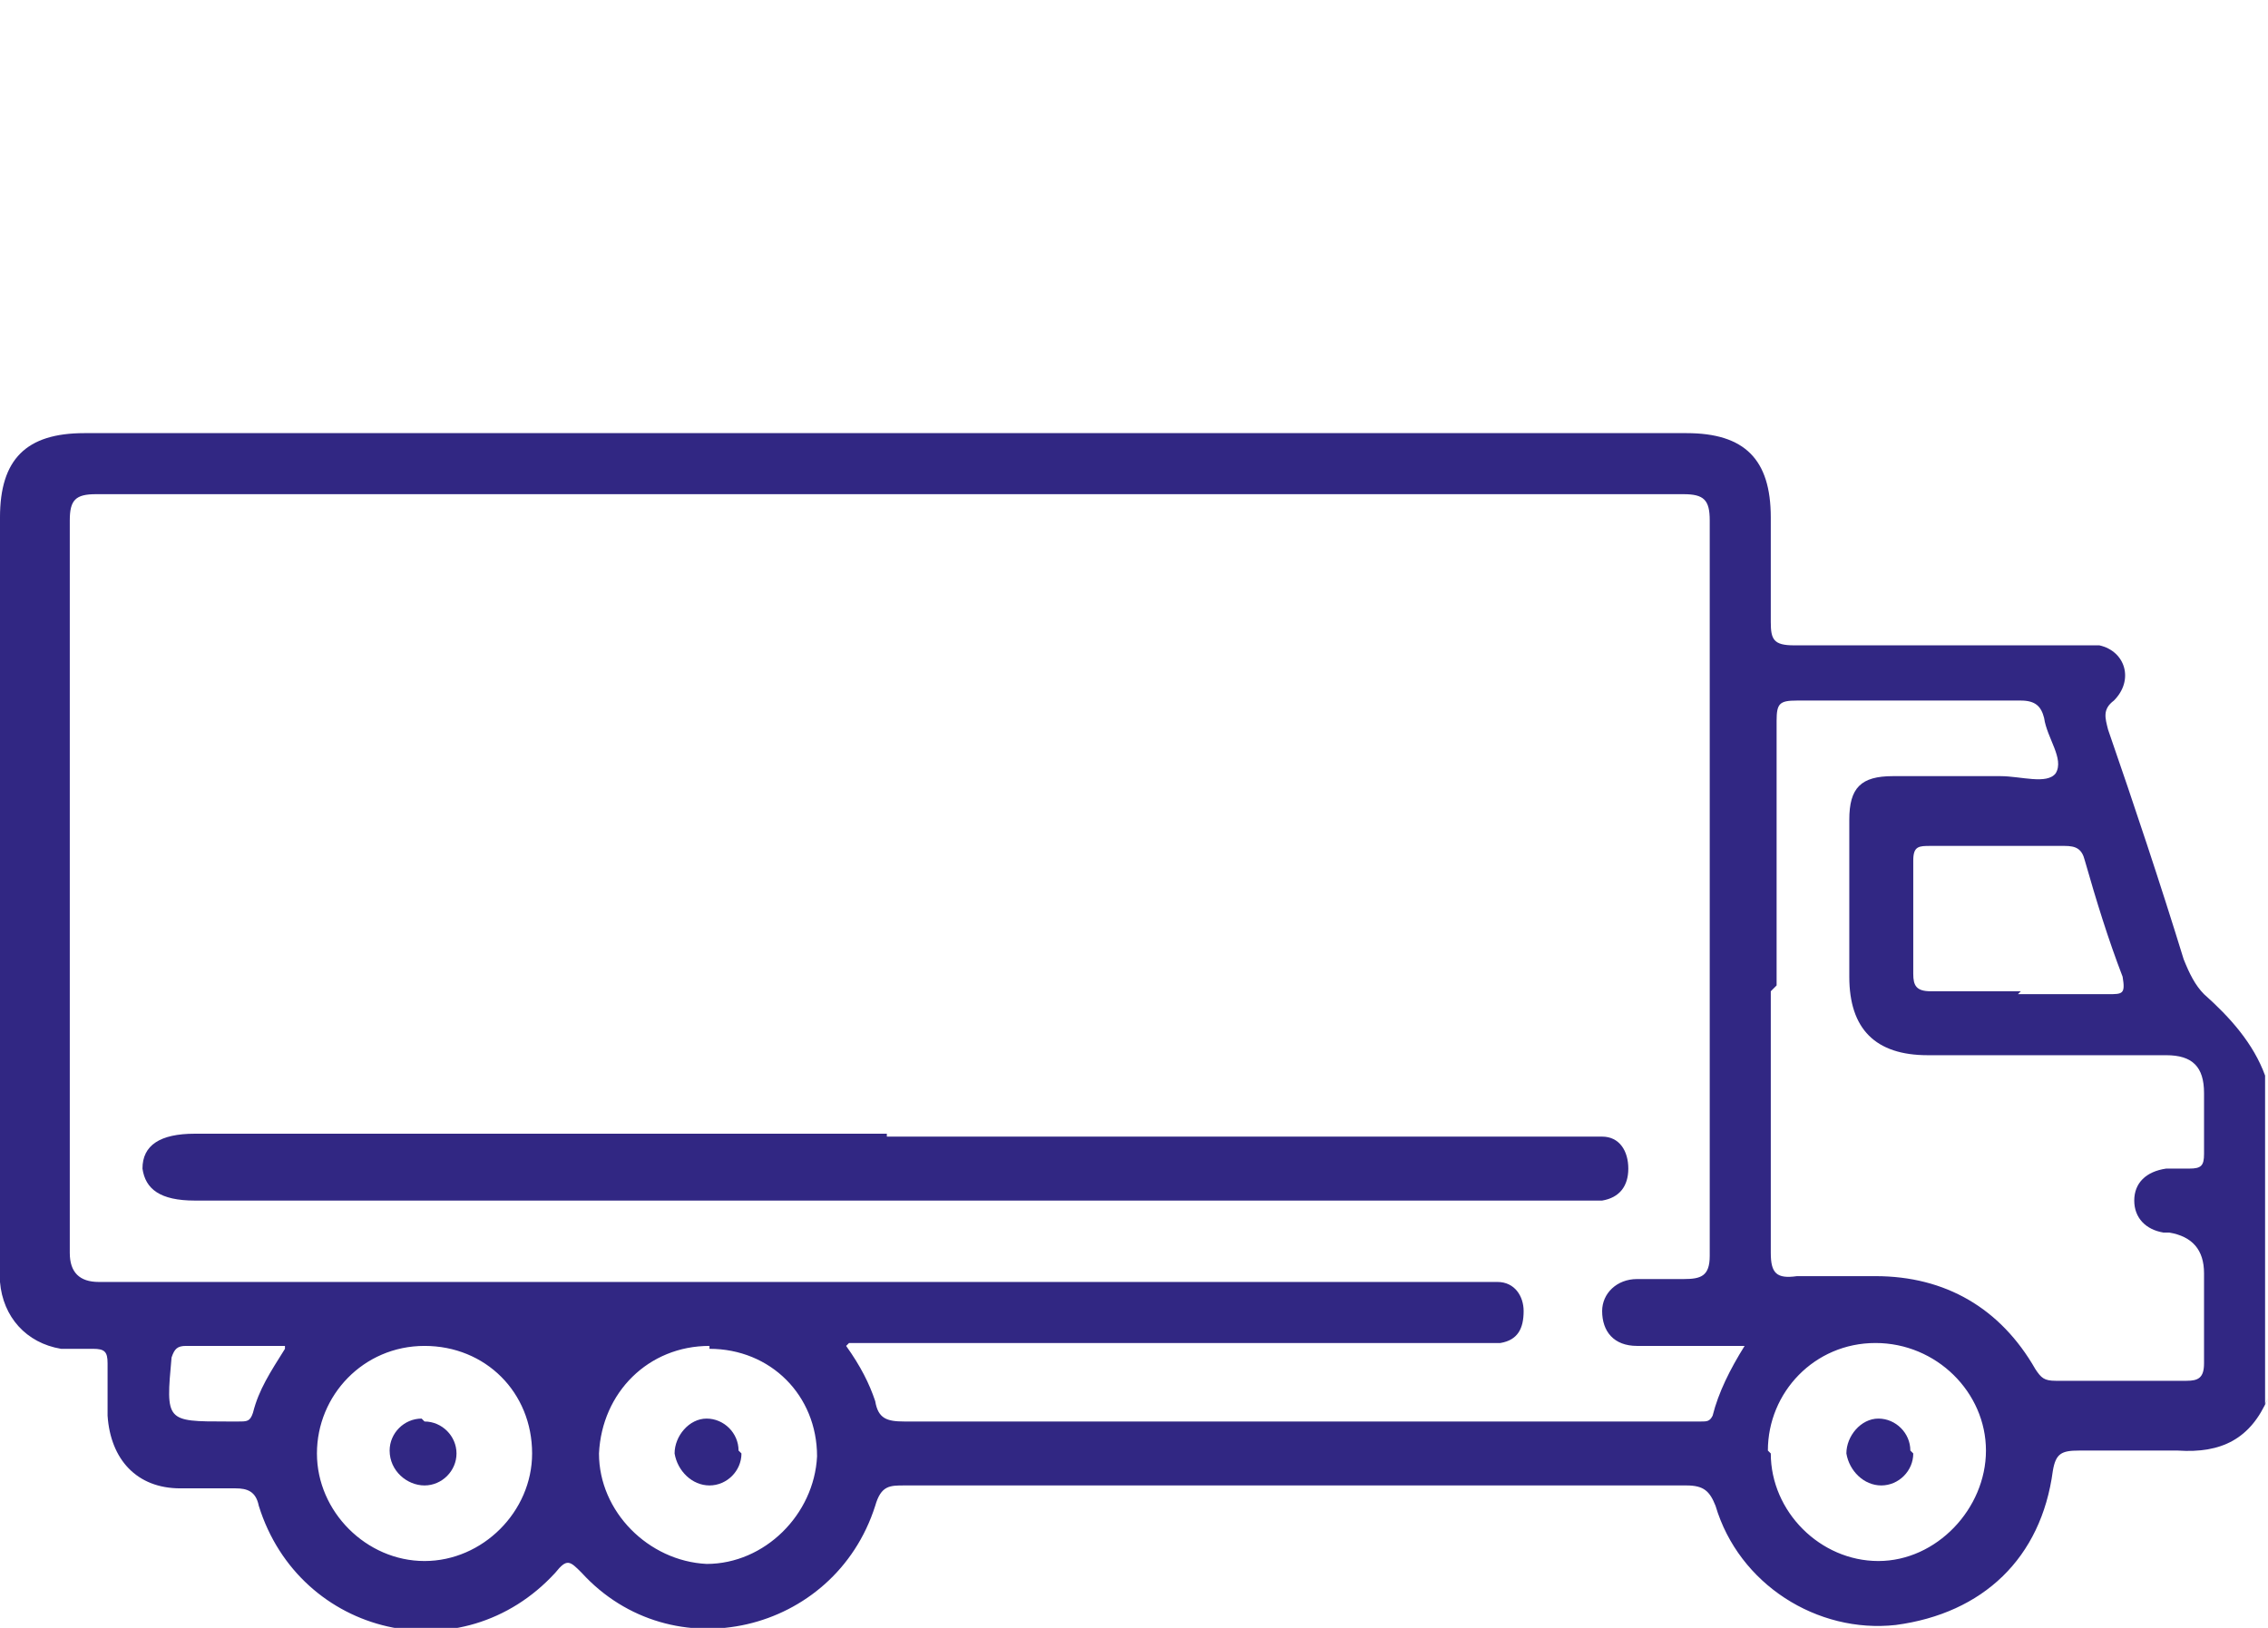
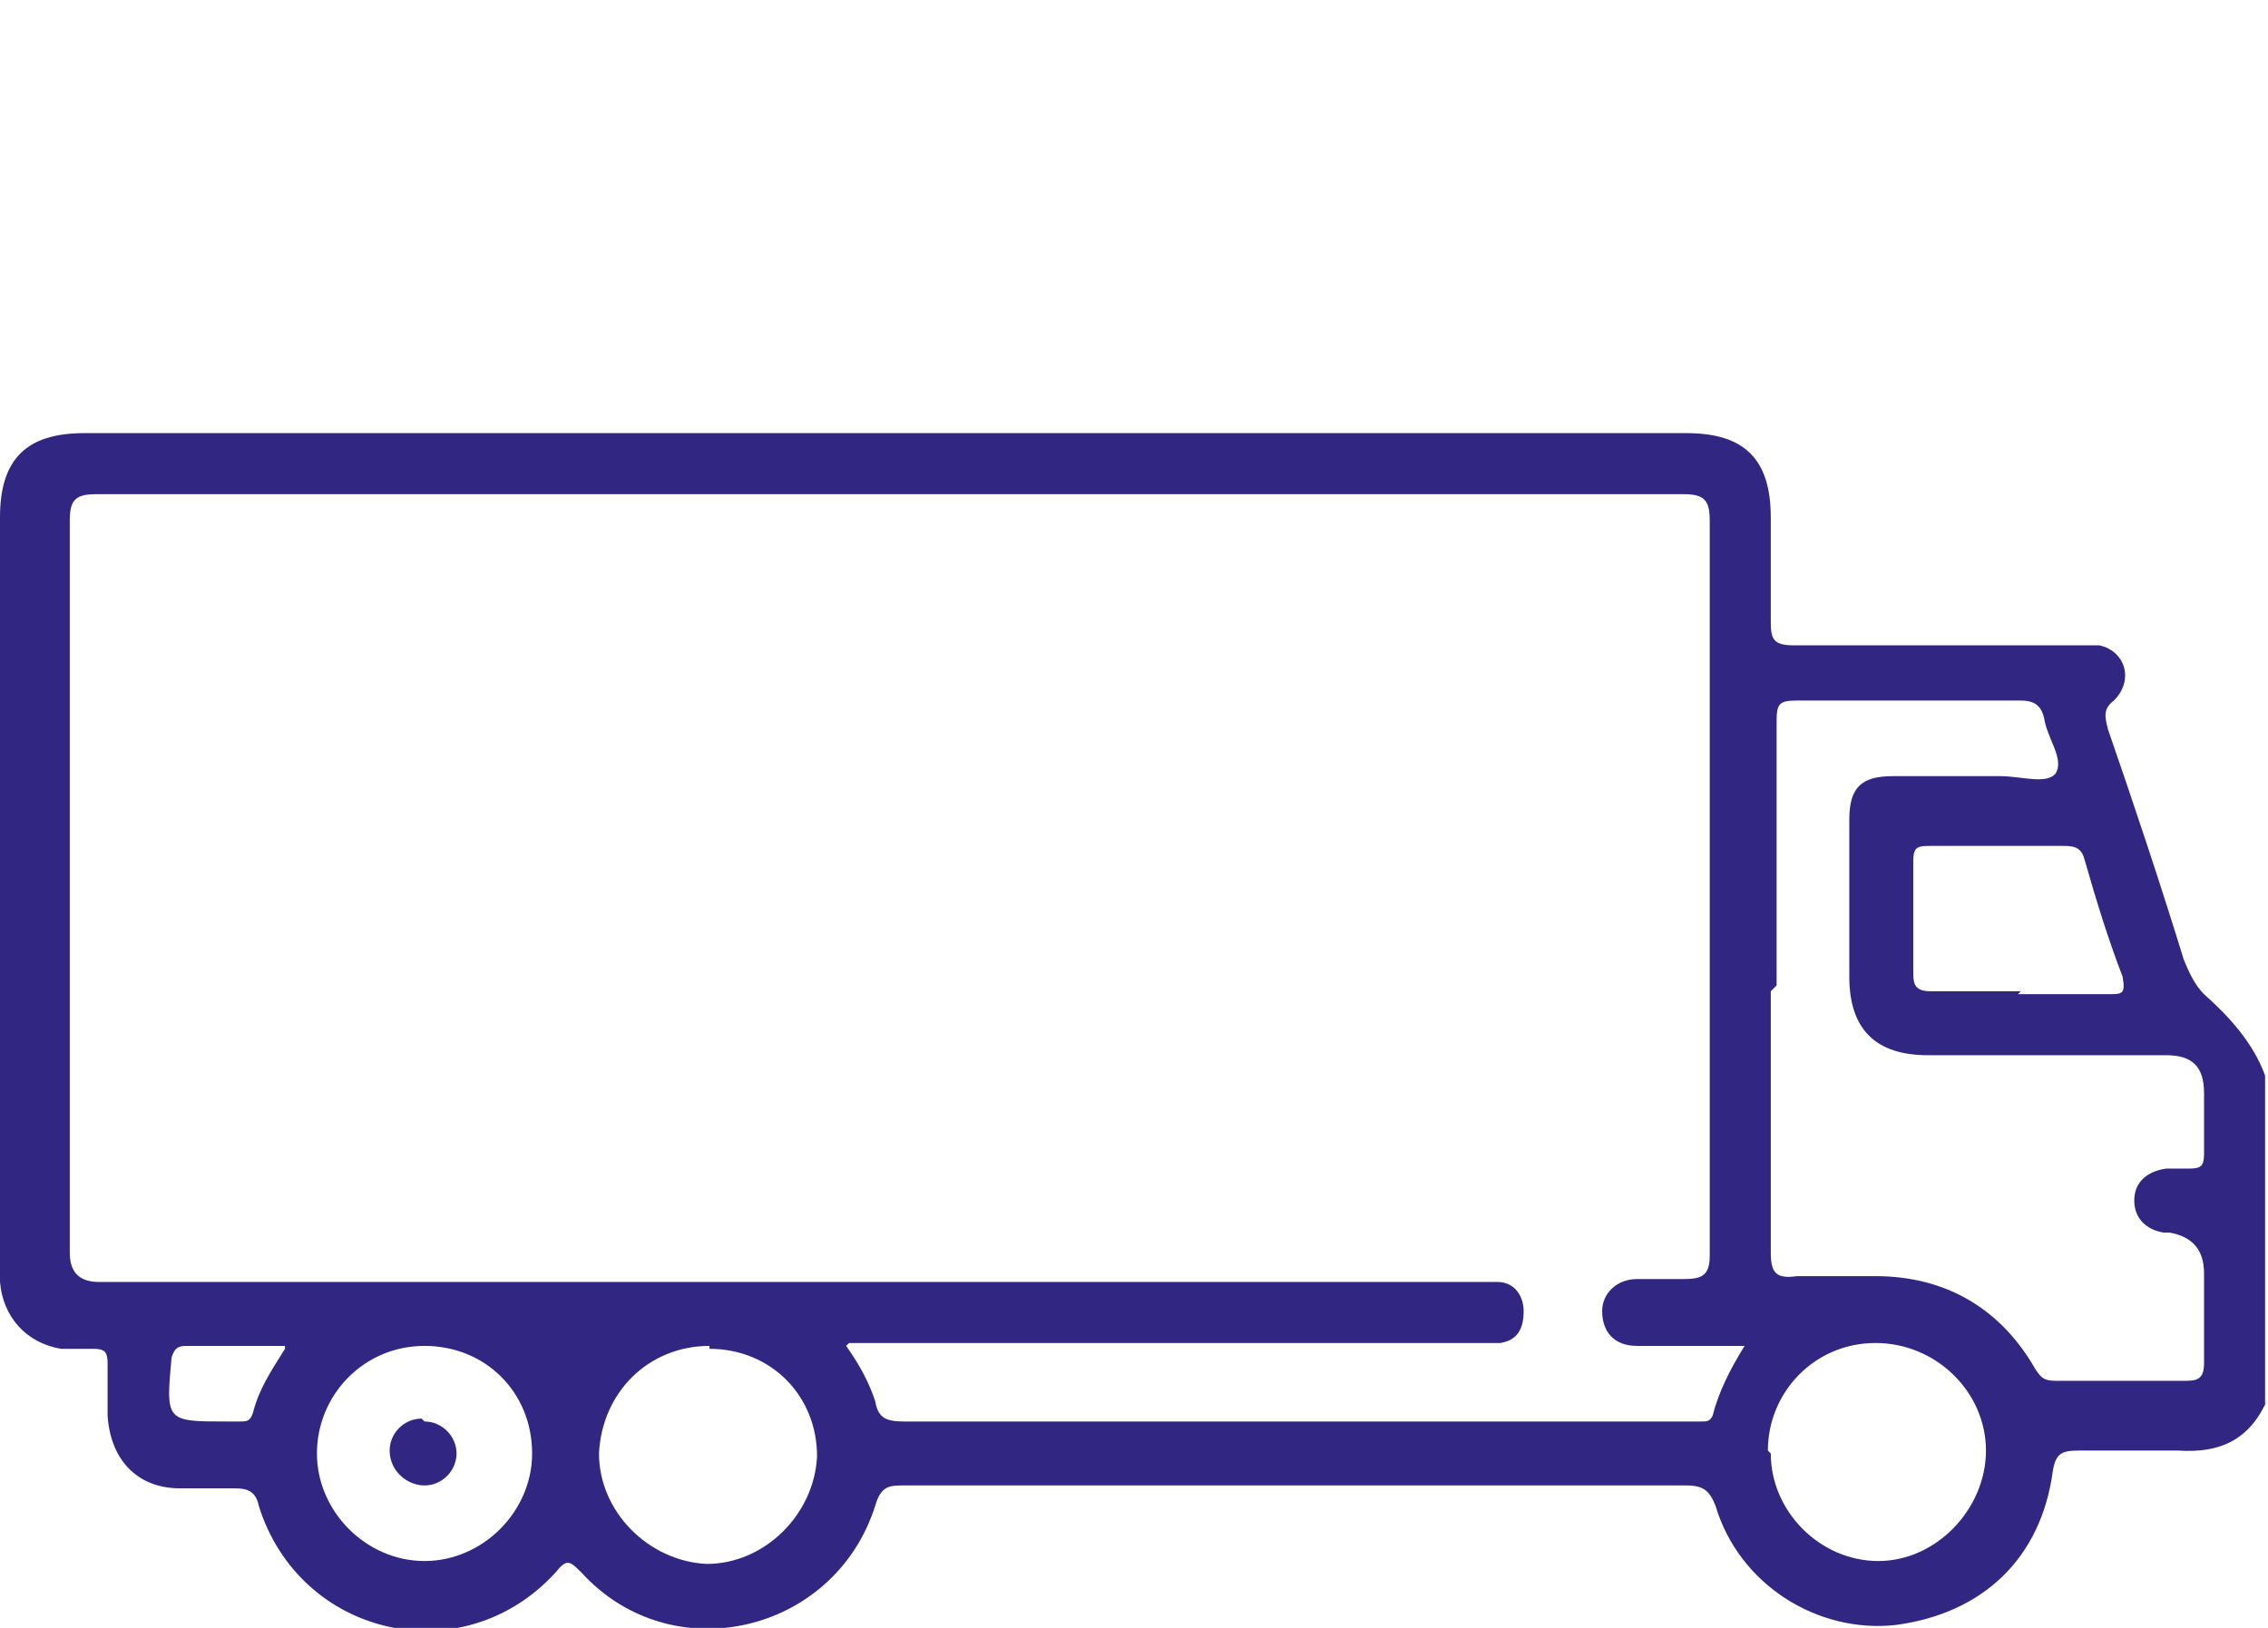
<svg xmlns="http://www.w3.org/2000/svg" id="Livello_1" data-name="Livello 1" viewBox="0 0 78 56">
  <defs>
    <style>      .cls-1 {        fill: #312783;        stroke-width: 0px;      }    </style>
  </defs>
  <path class="cls-1" d="M78,48.1c-.6,1.4-1.6,1.9-3.1,1.8-1.1,0-2.3,0-3.4,0-.6,0-.8.1-.9.7-.4,3-2.4,4.9-5.4,5.3-2.7.3-5.4-1.4-6.2-4.1-.2-.5-.4-.7-1-.7-9,0-18,0-26.9,0-.5,0-.8,0-1,.7-1.4,4.4-7,5.7-10.1,2.3-.4-.4-.5-.5-.9,0-3.2,3.5-8.8,2.2-10.2-2.3-.1-.5-.4-.6-.8-.6-.6,0-1.3,0-1.9,0-1.5,0-2.4-1-2.5-2.5,0-.6,0-1.2,0-1.8,0-.4-.1-.5-.5-.5-.4,0-.7,0-1.1,0-1.2-.2-2-1.1-2.1-2.3,0-1,0-2.1,0-3.1,0-7.7,0-15.5,0-23.2,0-2,.9-2.9,2.9-2.9,18.4,0,36.7,0,55.1,0,2,0,2.9.9,2.9,2.9,0,1.2,0,2.4,0,3.6,0,.6.1.8.8.8,3.2,0,6.4,0,9.6,0,.3,0,.6,0,.9,0,.9.2,1.2,1.2.5,1.9-.4.3-.3.6-.2,1,.9,2.6,1.8,5.3,2.6,7.9.2.5.4.9.7,1.2.9.8,1.7,1.7,2.1,2.8v11.3ZM29.1,46.3c.5.7.8,1.3,1,1.9.1.6.4.7,1,.7,9,0,17.9,0,26.9,0,.2,0,.3,0,.5,0,.2,0,.3,0,.4-.2.2-.8.6-1.6,1.1-2.4-.3,0-.4,0-.6,0-1,0-2.1,0-3.1,0-.8,0-1.2-.5-1.2-1.2,0-.6.5-1.1,1.2-1.1.5,0,1.1,0,1.6,0,.6,0,.9-.1.9-.8,0-8.4,0-16.9,0-25.3,0-.7-.2-.9-.9-.9-18.2,0-36.4,0-54.6,0-.7,0-.9.2-.9.9,0,8.4,0,16.8,0,25.2q0,1,1,1c15.7,0,31.4,0,47.1,0,.3,0,.7,0,1,0,.6,0,.9.5.9,1,0,.6-.2,1-.8,1.1-.3,0-.7,0-1,0-6.8,0-13.5,0-20.3,0h-1.1ZM60.9,34.1c0,3,0,6,0,9,0,.7.2.9.9.8.9,0,1.8,0,2.7,0,2.4,0,4.3,1.1,5.5,3.2.2.3.3.4.7.4,1.5,0,3,0,4.5,0,.4,0,.6-.1.6-.6,0-1,0-2.1,0-3.1q0-1.2-1.2-1.4c0,0-.1,0-.2,0-.6-.1-1-.5-1-1.1,0-.6.4-1,1.1-1.1.3,0,.6,0,.8,0,.4,0,.5-.1.5-.5,0-.7,0-1.4,0-2.1,0-.9-.4-1.3-1.3-1.3-2.7,0-5.5,0-8.2,0-1.8,0-2.7-.9-2.7-2.7,0-1.8,0-3.6,0-5.4,0-1.1.4-1.5,1.5-1.5,1.2,0,2.4,0,3.7,0,.7,0,1.6.3,1.9-.1.3-.5-.3-1.2-.4-1.9-.1-.4-.3-.6-.8-.6-2.6,0-5.1,0-7.7,0-.6,0-.7.1-.7.7,0,3,0,6.1,0,9.1ZM14.6,46.3c-2.1,0-3.7,1.7-3.7,3.7,0,2,1.7,3.7,3.7,3.7,2,0,3.7-1.7,3.7-3.7,0-2.1-1.6-3.7-3.7-3.7ZM60.9,50c0,2,1.7,3.7,3.7,3.7,2,0,3.7-1.8,3.7-3.8,0-2-1.7-3.7-3.8-3.7-2.1,0-3.7,1.7-3.7,3.7ZM24.4,46.3c-2.1,0-3.7,1.6-3.8,3.7,0,2,1.7,3.7,3.7,3.8,2,0,3.7-1.7,3.8-3.7,0-2.1-1.6-3.7-3.7-3.7ZM69.4,34.2c1,0,2.1,0,3.1,0,.5,0,.6,0,.5-.6-.5-1.3-.9-2.6-1.3-4-.1-.4-.3-.5-.7-.5-1.5,0-3.1,0-4.6,0-.4,0-.6,0-.6.5,0,1.3,0,2.6,0,3.9,0,.4.1.6.6.6,1,0,2.1,0,3.1,0ZM9.8,46.3c-1.2,0-2.3,0-3.4,0-.3,0-.4.1-.5.4-.2,2.2-.2,2.2,1.9,2.2.1,0,.3,0,.4,0,.3,0,.4,0,.5-.3.2-.8.6-1.4,1.1-2.2Z" />
-   <path class="cls-1" d="M30.5,39.1c7.9,0,15.7,0,23.6,0,.3,0,.7,0,1,0,.6,0,.9.5.9,1.1,0,.6-.3,1-.9,1.1-.3,0-.6,0-.9,0-15.8,0-31.7,0-47.5,0-1.2,0-1.7-.4-1.8-1.1,0-.8.6-1.2,1.8-1.2,7.9,0,15.9,0,23.8,0Z" />
  <path class="cls-1" d="M14.6,48.9c.6,0,1.1.5,1.1,1.1,0,.6-.5,1.1-1.1,1.1-.6,0-1.2-.5-1.2-1.2,0-.6.5-1.1,1.1-1.1Z" />
-   <path class="cls-1" d="M65.8,50c0,.6-.5,1.1-1.1,1.1-.6,0-1.1-.5-1.2-1.1,0-.6.5-1.2,1.1-1.2.6,0,1.1.5,1.1,1.1Z" />
-   <path class="cls-1" d="M25.5,50c0,.6-.5,1.1-1.1,1.1-.6,0-1.1-.5-1.2-1.1,0-.6.5-1.2,1.1-1.2.6,0,1.1.5,1.1,1.1Z" />
</svg>